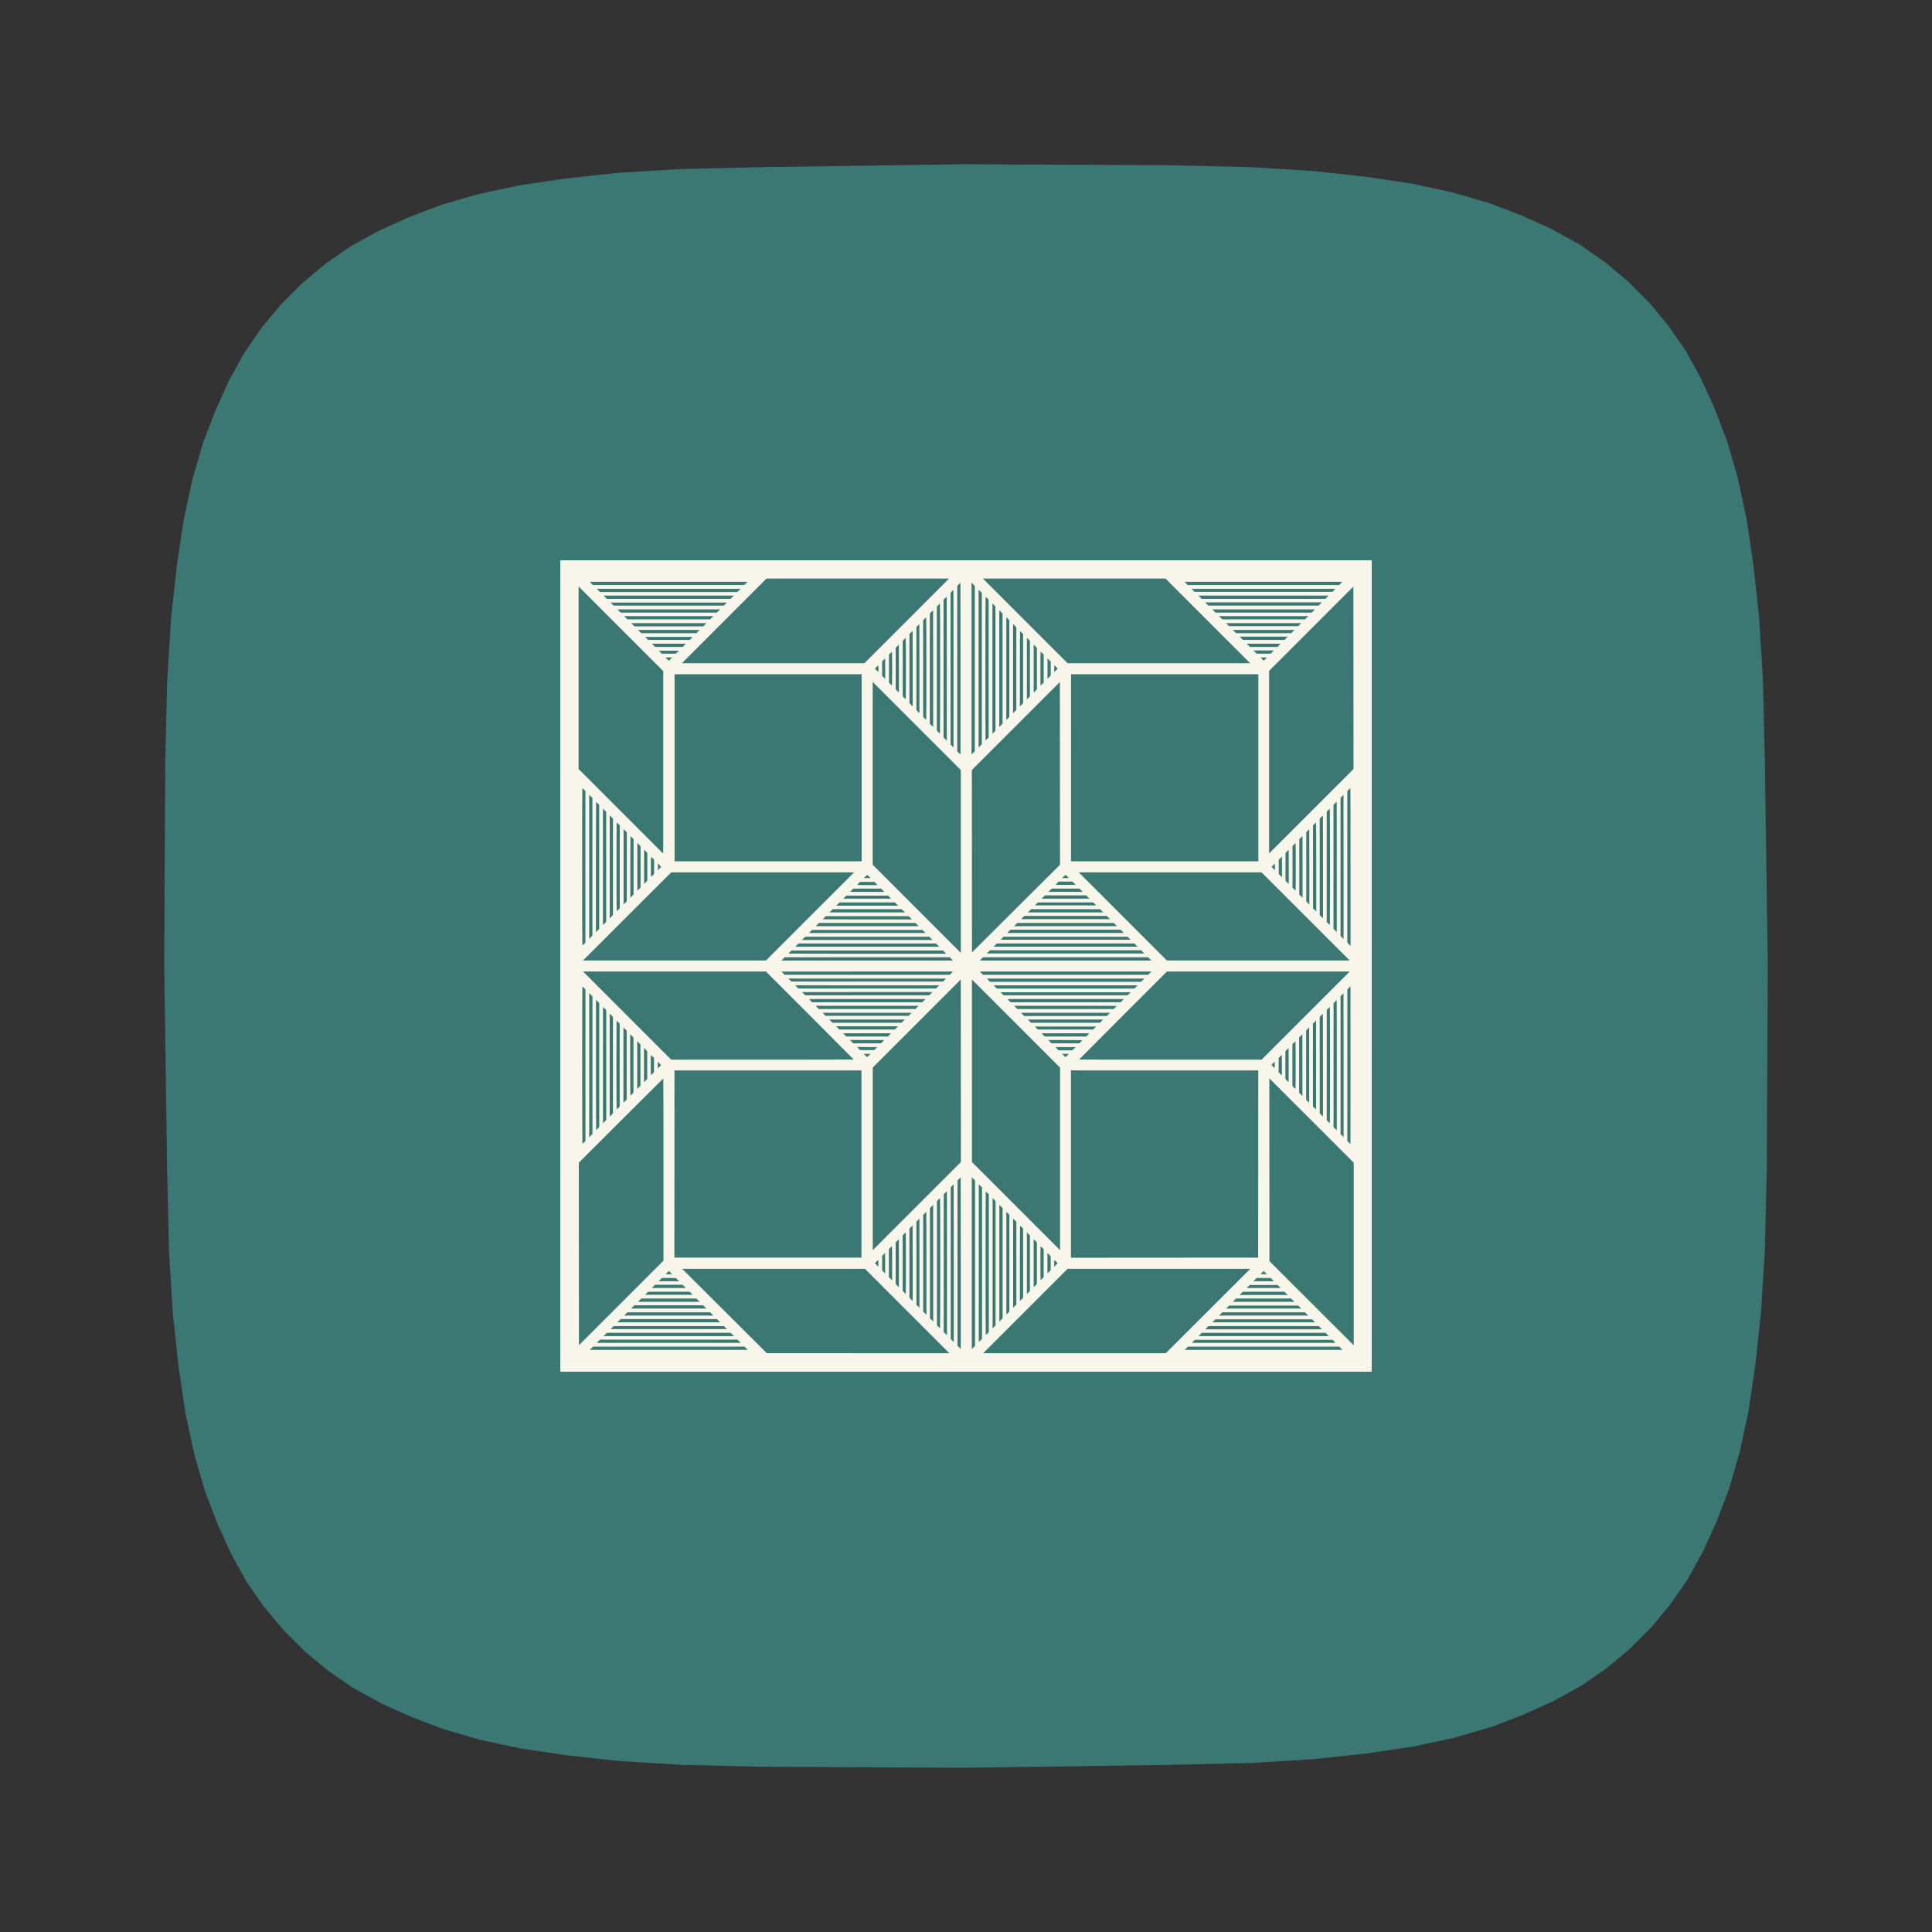
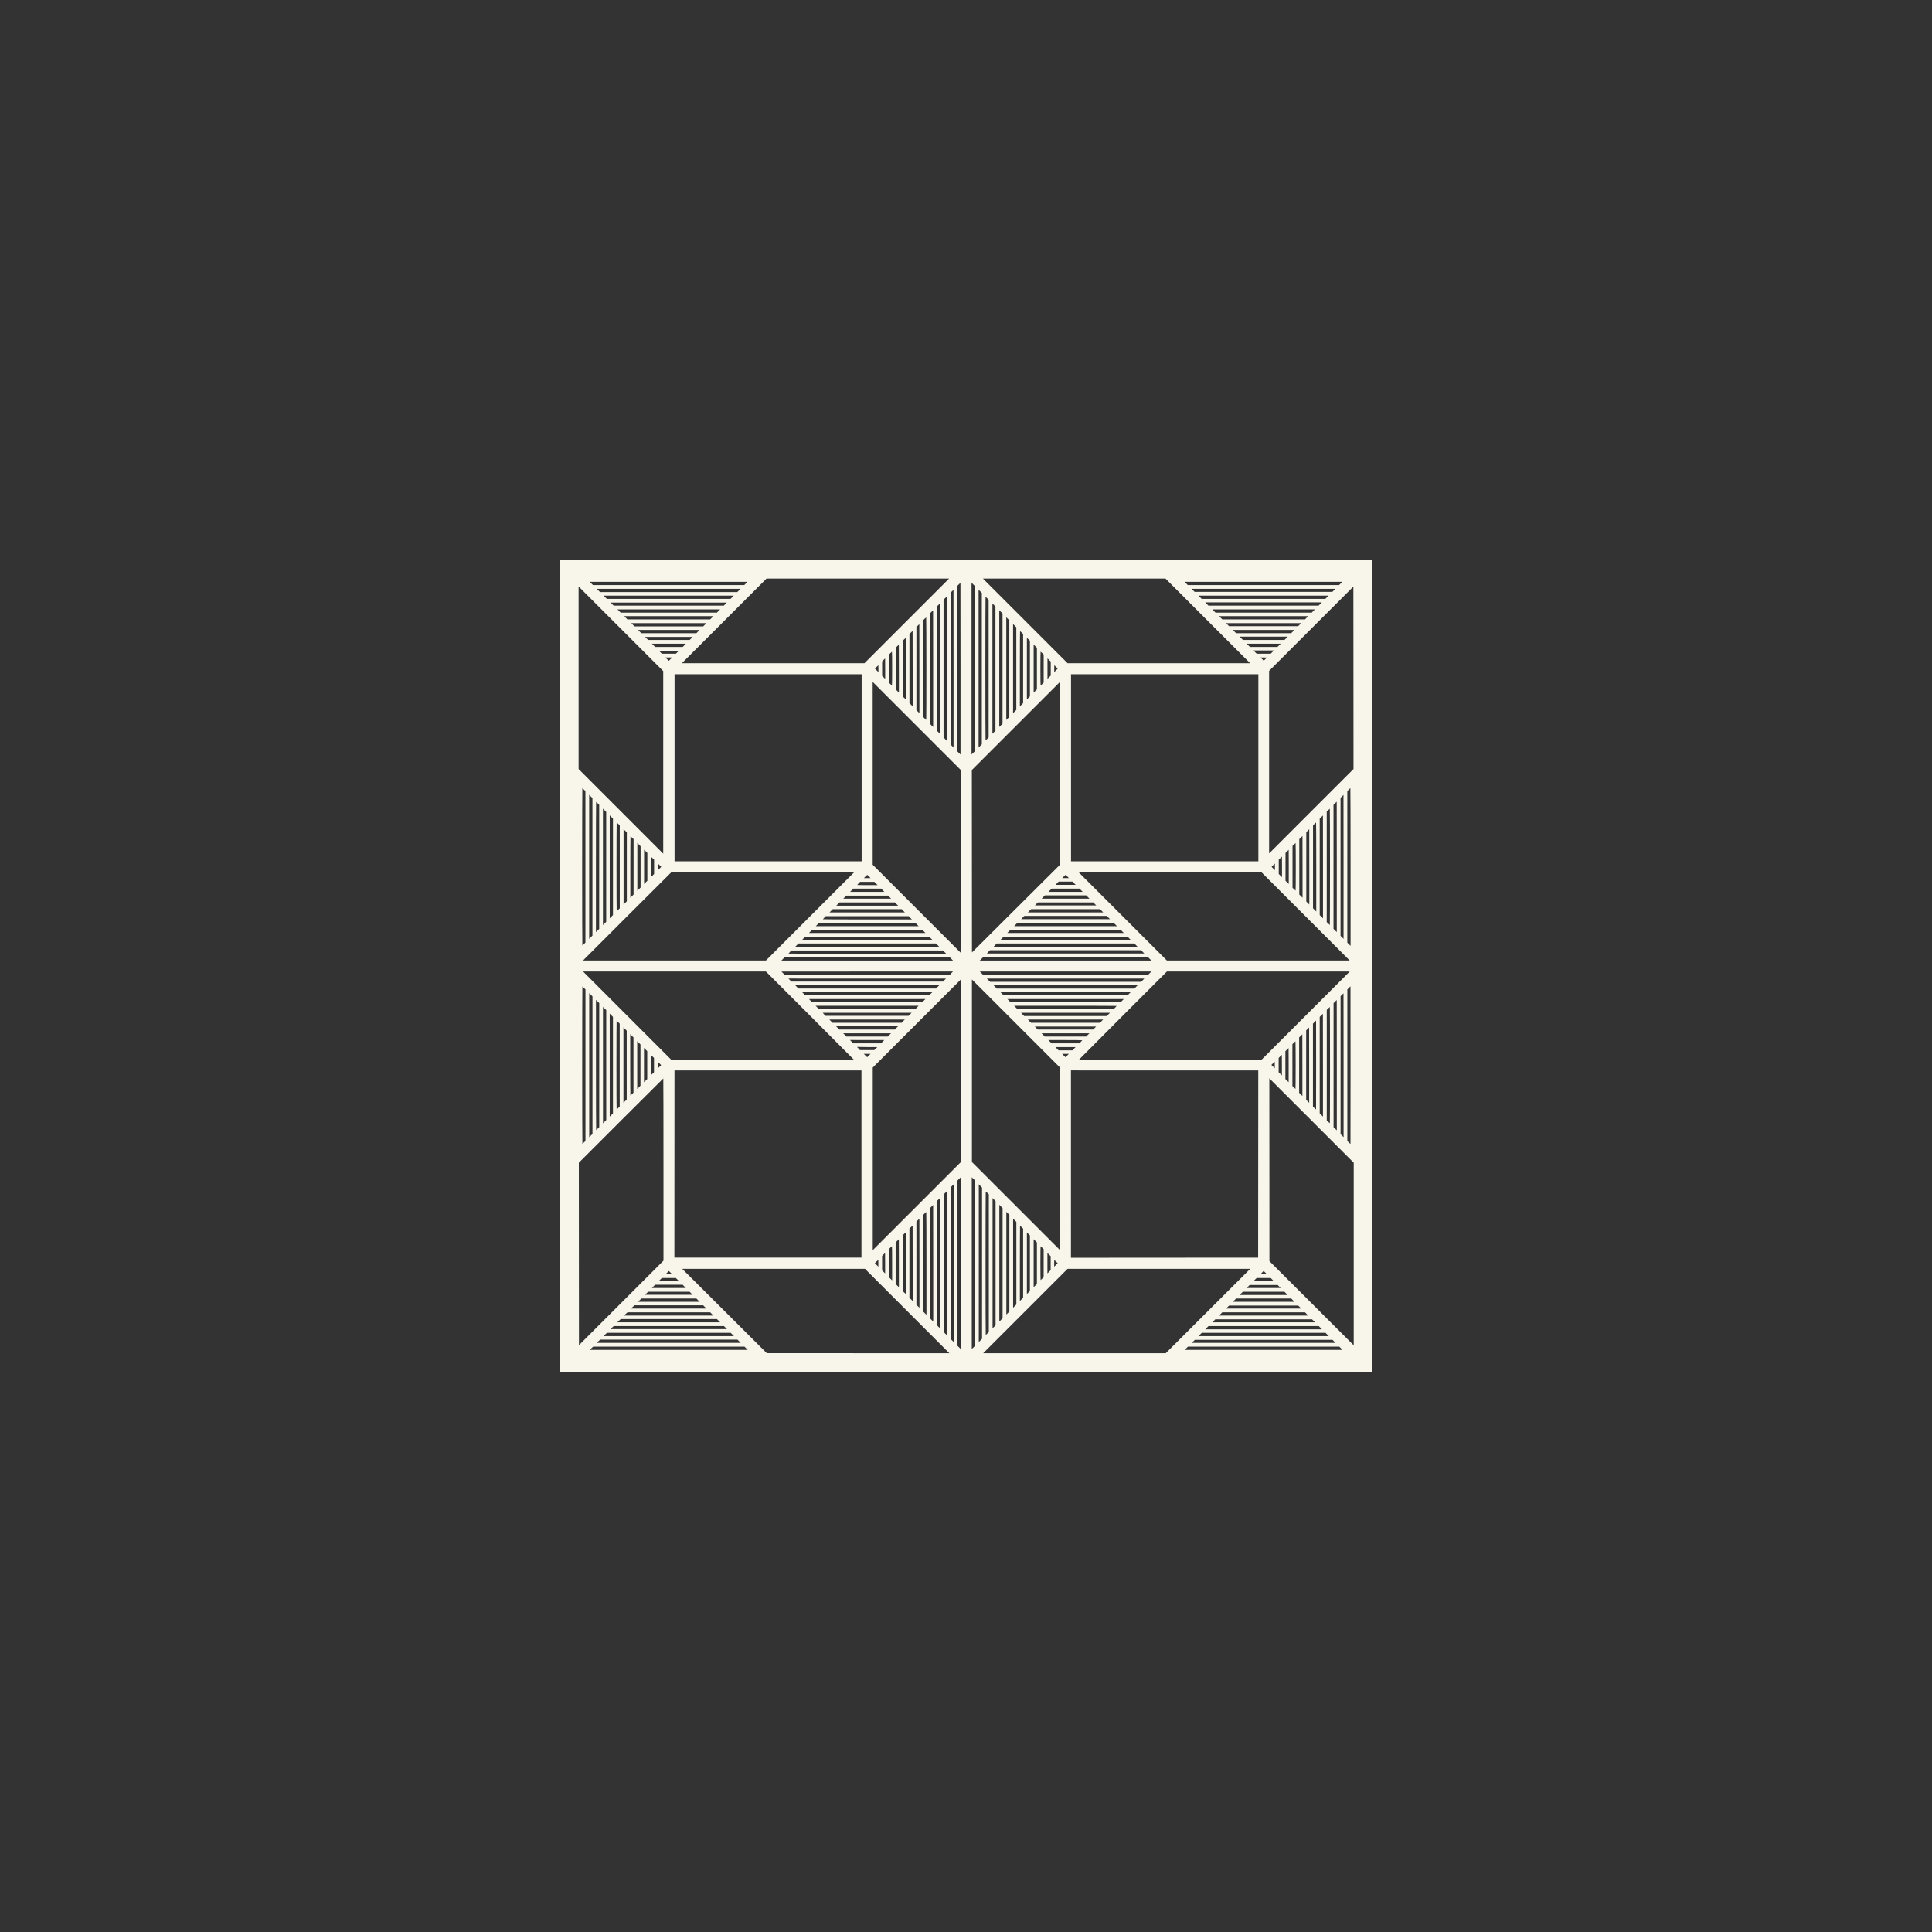
<svg xmlns="http://www.w3.org/2000/svg" xml:space="preserve" enable-background="new 0 0 200 200" viewBox="0 0 200 200" y="0px" x="0px" id="Layer_1" version="1.1">
  <rect x="0" y="0" width="200" height="200" fill="#333333" stroke="none" />
  <defs id="defs11" />
-   <path id="path2" fill="#3c7873" d="M183,100l-0.1,20.8l-0.2,8.6l-0.4,6.5l-0.6,5.5l-0.7,4.7l-0.9,4.2l-1.1,3.8l-1.3,3.4  l-1.4,3.1l-1.6,2.9l-1.8,2.6l-2,2.4l-2.2,2.2l-2.4,2l-2.6,1.8l-2.9,1.6l-3.1,1.4l-3.4,1.3l-3.8,1.1l-4.2,0.9l-4.7,0.7l-5.5,0.6  l-6.5,0.4l-8.6,0.2L100,183l-20.8-0.1l-8.6-0.2l-6.5-0.4l-5.5-0.6l-4.7-0.7l-4.2-0.9l-3.8-1.1l-3.4-1.3l-3.1-1.4l-2.9-1.6l-2.6-1.8  l-2.4-2l-2.2-2.2l-2-2.4l-1.8-2.6l-1.6-2.9l-1.4-3.1l-1.3-3.4l-1.1-3.8l-0.9-4.2l-0.7-4.7l-0.6-5.5l-0.4-6.5l-0.2-8.6L17,100  l0.1-20.8l0.2-8.6l0.4-6.5l0.6-5.5l0.7-4.7l0.9-4.2l1.1-3.8l1.3-3.4l1.4-3.1l1.6-2.9l1.8-2.6l2-2.4l2.2-2.2l2.4-2l2.6-1.8l2.9-1.6  l3.1-1.4l3.4-1.3l3.8-1.1l4.2-0.9l4.7-0.7l5.5-0.6l6.5-0.4l8.6-0.2L100,17l20.8,0.1l8.6,0.2l6.5,0.4l5.5,0.6l4.7,0.7l4.2,0.9  l3.8,1.1l3.4,1.3l3.1,1.4l2.9,1.6l2.6,1.8l2.4,2l2.2,2.2l2,2.4l1.8,2.6l1.6,2.9l1.4,3.1l1.3,3.4l1.1,3.8l0.9,4.2l0.7,4.7l0.6,5.5  l0.4,6.5l0.2,8.6L183,100L183,100z" />
  <g id="g6" transform="matrix(0.7,0,0,0.7,30,30)">
    <path style="fill:#f8f6ea" id="path4" d="M 40,40 V 160 H 160 V 40 h -59.998 z m 30.5,2.703 h 27.002 l -6.26,6.26 -6.26,6.26 h -27 l 6.26,-6.26 z m 32.002,0 h 27 l 6.26,6.26 6.26,6.26 h -27 l -6.26,-6.26 z m -58.148,0.482 h 23.33 l -0.238,0.24 -0.238,0.24 h -22.375 l -0.238,-0.24 z m 87.969,0 h 23.326 l -0.238,0.24 -0.238,0.242 h -22.371 l -0.238,-0.242 z m -31.504,0.131 0.24,0.238 0.242,0.24 v 24.447 l -0.242,0.24 -0.24,0.238 z m -1.641,0.016 v 0.003 c 0.005,0 0.011,5.712 0.011,12.693 v 12.693 l -0.243,-0.237 -0.24,-0.238 v -24.448 l 0.23,-0.23 c 0.127,-0.128 0.235,-0.234 0.24,-0.234 z m -56.469,0.539 6.258,6.258 6.258,6.26 v 27 l -6.256,-6.258 -6.26,-6.26 z m 114.58,0.018 0.01,13.492 0.01,13.49 -6.242,6.24 -6.24,6.242 v -27.002 l 6.232,-6.232 z m -111.89,0.334 h 21.256 l -0.238,0.24 -0.238,0.24 h -20.3 l -0.238,-0.24 z m 87.971,0 h 21.25 l -0.219,0.221 -0.221,0.223 h -20.371 l -0.219,-0.221 z m -31.506,0.131 0.238,0.238 0.24,0.238 v 22.377 l -0.238,0.238 -0.24,0.238 z m -3.717,0.02 c 0.005,0.004 0.01,5.244 0.01,11.652 v 11.658 L 97.939,67.462 97.718,67.244 v -22.446 l 0.211,-0.215 c 0.114,-0.116 0.21,-0.208 0.219,-0.211 z m -51.746,0.85 h 19.256 l -0.238,0.24 -0.24,0.24 h -18.297 L 46.644,45.463 Z m 87.971,0 h 19.25 l -0.238,0.24 -0.24,0.24 h -18.291 l -0.24,-0.24 z m -37.221,0.148 c 0.005,0 0.011,4.795 0.011,10.656 v 10.656 l -0.24,-0.239 -0.241,-0.24 v -20.371 l 0.23,-0.232 c 0.127,-0.127 0.235,-0.23 0.24,-0.23 z m 5.742,0.037 c 0.015,0 0.122,0.094 0.24,0.211 l 0.215,0.211 v 20.371 l -0.213,0.215 c -0.116,0.118 -0.224,0.215 -0.24,0.215 -0.016,0 -0.029,-4.776 -0.029,-10.611 0,-5.836 0.013,-10.611 0.027,-10.611 z m 32.482,0.814 h 17.248 l -0.238,0.24 -0.238,0.24 h -16.295 l -0.238,-0.24 z m -87.928,0.035 h 17.182 l -0.221,0.223 -0.221,0.223 h -16.296 l -0.221,-0.223 z m 56.461,0.133 0.223,0.221 0.223,0.219 v 18.377 l -0.223,0.219 -0.223,0.221 z m -7.761,0.017 c 0.016,0.001 0.029,4.324 0.029,9.609 0,5.286 -0.013,9.611 -0.029,9.611 -0.016,0 -0.124,-0.095 -0.24,-0.213 l -0.212,-0.215 v -18.365 l 0.211,-0.215 c 0.117,-0.118 0.225,-0.213 0.241,-0.213 z m -47.691,0.852 h 15.182 l -0.238,0.24 -0.238,0.24 h -14.229 l -0.238,-0.24 z m 87.969,0 h 15.178 l -0.238,0.24 -0.238,0.24 h -14.223 l -0.24,-0.24 z m -31.504,0.131 0.242,0.238 0.24,0.238 v 16.301 l -0.24,0.24 -0.242,0.238 z m -9.787,0.016 v 0.003 c 0.005,0 0.01,3.878 0.01,8.619 v 8.619 l -0.248,-0.239 -0.242,-0.239 v -16.299 l 0.23,-0.232 c 0.127,-0.128 0.237,-0.232 0.242,-0.232 z m -45.674,0.854 h 13.182 l -0.238,0.24 -0.238,0.24 h -12.234 l -0.24,-0.24 z m 87.965,0 h 13.182 l -0.238,0.24 -0.238,0.24 h -12.229 l -0.238,-0.24 z m -31.467,0.168 0.223,0.221 0.223,0.219 v 14.301 l -0.223,0.221 -0.223,0.221 z m -11.844,0.02 c 0.016,0.004 0.029,3.407 0.029,7.57 0,4.166 -0.01,7.574 -0.025,7.574 -0.015,0 -0.124,-0.094 -0.242,-0.211 l -0.212,-0.214 v -14.297 l 0.213,-0.213 c 0.114,-0.116 0.218,-0.208 0.236,-0.211 z m -43.611,0.85 h 11.1 l -0.23,0.24 -0.238,0.24 h -10.155 l -0.238,-0.24 z m 87.959,0 h 11.105 l -0.219,0.221 -0.221,0.223 h -10.227 l -0.221,-0.223 z m -31.5,0.131 0.242,0.238 0.238,0.238 v 12.227 l -0.24,0.238 -0.24,0.24 z m -13.863,0.016 c 0.005,0 0.01,2.962 0.01,6.582 v 6.584 l -0.218,-0.224 -0.222,-0.218 v -12.297 l 0.211,-0.215 c 0.116,-0.118 0.217,-0.215 0.223,-0.215 z m -41.598,0.854 h 9.105 l -0.238,0.24 -0.238,0.24 h -8.152 l -0.238,-0.24 z m 87.963,0 h 9.107 l -0.238,0.24 -0.238,0.24 h -8.152 l -0.24,-0.24 z m -47.36,0.147 c 0.005,0.004 0.01,2.512 0.01,5.58 v 5.582 L 91.879,61.367 91.638,61.129 v -10.224 l 0.23,-0.23 c 0.125,-0.126 0.228,-0.227 0.236,-0.23 z m 15.889,0.033 c 0.015,0 0.124,0.096 0.242,0.213 l 0.213,0.211 v 10.227 l -0.24,0.24 -0.24,0.238 v -5.564 c 0,-3.06 0.01,-5.564 0.025,-5.564 z m 32.48,0.816 h 7.105 l -0.238,0.24 -0.238,0.24 h -6.152 l -0.238,-0.24 z m -87.926,0.035 h 7.029 l -0.217,0.223 -0.221,0.223 h -6.152 l -0.219,-0.223 z m 56.459,0.133 0.223,0.221 0.223,0.219 v 8.227 l -0.223,0.221 -0.223,0.221 z m -17.918,0.02 c 0.016,0.004 0.029,2.04 0.029,4.533 0,2.495 -0.013,4.537 -0.027,4.537 -0.015,0 -0.122,-0.094 -0.24,-0.211 l -0.209,-0.212 v -8.221 l 0.211,-0.215 c 0.114,-0.116 0.219,-0.208 0.238,-0.211 z m -37.539,0.85 h 5.027 l -0.232,0.24 -0.238,0.24 h -4.078 l -0.238,-0.24 z m 87.959,0 h 5.033 l -0.238,0.24 -0.238,0.24 h -4.078 l -0.238,-0.24 z m -31.502,0.131 0.24,0.238 0.242,0.238 v 6.152 l -0.242,0.238 -0.24,0.24 z m -19.938,0.02 c 0.005,0.004 0.011,1.595 0.011,3.543 v 3.545 L 89.842,59.33 89.602,59.09 v -6.148 l 0.23,-0.232 c 0.125,-0.126 0.228,-0.225 0.236,-0.229 z m 52.441,0.85 h 3.031 l -0.238,0.24 -0.238,0.24 h -2.078 l -0.238,-0.24 z m -87.926,0.035 h 2.955 l -0.217,0.223 -0.221,0.223 h -2.078 l -0.219,-0.223 z m 56.449,0.148 c 0.015,0 0.122,0.096 0.24,0.213 l 0.215,0.211 v 4.148 l -0.213,0.215 c -0.116,0.118 -0.224,0.213 -0.24,0.213 -0.016,0 -0.029,-1.125 -0.029,-2.5 0,-1.375 0.013,-2.5 0.027,-2.5 z m -21.982,0.003 c 0.016,0.001 0.029,1.124 0.029,2.498 0,1.375 -0.013,2.5 -0.029,2.5 -0.016,0 -0.124,-0.095 -0.24,-0.213 l -0.2,-0.215 v -4.142 l 0.211,-0.215 c 0.115,-0.117 0.221,-0.211 0.238,-0.213 z m 54.504,0.85 0.471,0.003 c 0.259,0 0.471,0.005 0.471,0.01 0,0.005 -0.105,0.114 -0.232,0.24 l -0.232,0.23 -0.238,-0.24 z m -88.006,0.003 h 0.998 l -0.25,0.248 -0.25,0.25 -0.25,-0.25 z m 56.502,0.131 0.24,0.238 0.242,0.238 v 2.078 l -0.242,0.24 -0.24,0.238 z m -24.012,0.016 c 0.005,0 0.011,0.68 0.011,1.51 v 1.508 l -0.229,-0.221 -0.223,-0.219 v -2.148 l 0.213,-0.215 c 0.116,-0.118 0.217,-0.213 0.223,-0.213 z m -1.002,1 h 0.003 c 0.006,0 0.011,0.231 0.011,0.51 v 0.508 l -0.264,-0.258 -0.258,-0.258 0.248,-0.25 c 0.137,-0.138 0.254,-0.252 0.26,-0.252 z m 26.023,0 c 0.005,0 0.123,0.114 0.26,0.252 l 0.248,0.25 -0.258,0.258 -0.26,0.258 v -0.509 c 0,-0.279 0.005,-0.51 0.01,-0.51 z m -56.159,1.334 h 27.668 v 27.666 h -27.668 z m 58.631,0 h 27.706 v 27.666 h -27.705 z m -29.332,1.129 6.518,6.519 6.519,6.518 v 27.039 l -6.519,-6.519 -6.518,-6.519 z m 27.686,0.018 0.011,13.51 0.01,13.51 -6.512,6.488 -6.512,6.486 -0.008,-13.486 -0.01,-13.488 6.51,-6.51 z m -70.622,15.704 c 0.015,0 0.122,0.096 0.24,0.213 l 0.215,0.211 v 22.408 l -0.213,0.215 c -0.116,0.118 -0.224,0.213 -0.24,0.213 -0.016,0 -0.029,-5.233 -0.029,-11.629 0,-6.396 0.013,-11.629 0.027,-11.629 z m 113.58,0 c 0.016,0 0.029,5.245 0.029,11.656 v 11.658 l -0.24,-0.238 -0.24,-0.24 v -22.405 l 0.213,-0.215 c 0.113,-0.118 0.218,-0.215 0.238,-0.215 z m -112.57,0.984 0.242,0.238 0.24,0.238 v 20.338 l -0.24,0.238 -0.242,0.24 z m 111.55,0.016 h 0.003 c 0.005,0 0.01,4.788 0.01,10.639 v 10.638 l -0.227,-0.221 -0.219,-0.219 v -20.408 l 0.211,-0.215 c 0.116,-0.118 0.217,-0.215 0.223,-0.215 z m -1.004,1 h 0.006 c 0.005,0 0.01,4.338 0.01,9.639 v 9.639 l -0.246,-0.238 -0.24,-0.238 v -18.336 l 0.23,-0.232 c 0.127,-0.128 0.235,-0.232 0.24,-0.232 z m -109.52,0.037 c 0.015,0 0.122,0.096 0.24,0.213 l 0.215,0.211 v 18.34 l -0.24,0.238 -0.242,0.238 v -9.621 c 0,-5.291 0.013,-9.619 0.027,-9.619 z m 1.012,0.982 0.24,0.246 0.24,0.246 v 16.25 l -0.24,0.24 -0.242,0.238 0.003,-8.611 z m 107.49,0.018 c 0.016,0 0.029,3.868 0.029,8.594 0,4.726 -0.013,8.592 -0.027,8.592 -0.015,0 -0.122,-0.094 -0.24,-0.211 l -0.215,-0.213 v -16.334 l 0.213,-0.213 c 0.116,-0.118 0.224,-0.215 0.24,-0.215 z m -106.49,0.984 0.242,0.238 0.24,0.238 v 14.264 l -0.24,0.24 -0.242,0.238 z m 105.47,0.016 h 0.004 c 0.005,0 0.01,3.421 0.01,7.602 v 7.602 l -0.246,-0.238 -0.24,-0.238 v -14.262 l 0.23,-0.232 c 0.127,-0.128 0.237,-0.232 0.242,-0.232 z m -104.44,1.037 c 0.015,0 0.122,0.096 0.24,0.213 l 0.215,0.211 v 12.26 l -0.213,0.215 c -0.116,0.118 -0.224,0.215 -0.24,0.215 -0.016,0 -0.029,-2.951 -0.029,-6.557 0,-3.606 0.013,-6.555 0.027,-6.555 z m 103.43,0 c 0.016,0 0.029,2.963 0.029,6.584 v 6.582 l -0.24,-0.238 -0.24,-0.24 v -12.259 l 0.211,-0.213 c 0.116,-0.118 0.224,-0.215 0.24,-0.215 z m -102.41,0.984 0.24,0.238 0.24,0.238 v 10.191 l -0.24,0.238 -0.24,0.238 z m 101.4,0.016 c 0.005,0 0.01,2.505 0.01,5.564 v 5.564 l -0.223,-0.221 -0.223,-0.219 v -10.26 l 0.213,-0.215 c 0.116,-0.118 0.217,-0.215 0.223,-0.215 z m -1,1 c 0.005,0 0.01,2.054 0.01,4.564 v 4.564 l -0.24,-0.238 -0.242,-0.238 v -8.188 l 0.23,-0.23 c 0.127,-0.128 0.237,-0.234 0.242,-0.234 z m -99.377,0.039 c 0.015,0 0.124,0.094 0.242,0.211 l 0.213,0.211 v 8.191 l -0.24,0.238 -0.24,0.238 v -4.545 c 0,-2.499 0.01,-4.543 0.025,-4.545 z m 1.014,0.98 0.238,0.246 0.24,0.246 v 6.104 l -0.24,0.238 -0.24,0.238 v -3.534 z m 97.344,0.018 c 0.016,0 0.029,1.584 0.029,3.519 0,1.935 -0.013,3.518 -0.027,3.518 -0.015,0 -0.122,-0.094 -0.24,-0.211 l -0.215,-0.213 v -6.184 l 0.213,-0.215 c 0.116,-0.118 0.224,-0.215 0.24,-0.215 z m -96.346,0.984 0.24,0.238 0.24,0.238 v 4.117 l -0.24,0.238 -0.24,0.238 z m 95.326,0.016 c 0.005,0 0.01,1.138 0.01,2.527 v 2.527 l -0.24,-0.238 -0.24,-0.238 v -4.113 l 0.23,-0.23 c 0.127,-0.128 0.235,-0.234 0.24,-0.234 z m -1,1 c 0.005,0 0.01,0.688 0.01,1.527 v 1.527 l -0.24,-0.238 -0.24,-0.238 v -2.113 l 0.23,-0.23 c 0.127,-0.128 0.235,-0.234 0.24,-0.234 z m -93.301,0.039 c 0.015,0 0.122,0.094 0.24,0.211 l 0.215,0.211 v 2.111 l -0.213,0.215 c -0.116,0.118 -0.224,0.215 -0.24,0.215 -0.016,0 -0.029,-0.668 -0.029,-1.482 0,-0.815 0.013,-1.48 0.027,-1.48 z m 1.01,0.98 0.25,0.25 0.25,0.25 -0.25,0.25 -0.25,0.25 z m 91.246,0.02 c 0.005,0 0.01,0.221 0.01,0.49 v 0.49 l -0.25,-0.25 -0.248,-0.248 0.238,-0.242 c 0.131,-0.133 0.244,-0.24 0.25,-0.24 z m -89.268,1.297 h 27.04 l -6.519,6.518 -6.518,6.519 h -27.057 l 6.519,-6.519 z m 60.262,0 h 27.038 l 6.519,6.518 6.518,6.519 h -27.037 l -6.519,-6.519 z m -31.279,0.369 c 0.011,0 0.129,0.11 0.26,0.242 l 0.238,0.24 H 84.896 l 0.238,-0.24 c 0.131,-0.132 0.246,-0.242 0.258,-0.242 z m 29.334,0 c 0.011,0 0.129,0.11 0.26,0.242 l 0.238,0.24 h -0.996 l 0.238,-0.24 c 0.131,-0.132 0.248,-0.242 0.26,-0.242 z m -1.02,1 h 2.041 l 0.238,0.242 0.238,0.24 h -2.996 l 0.238,-0.24 z m -29.371,0.037 h 2.115 l 0.238,0.242 0.238,0.24 h -1.508 c -0.83,0 -1.508,-0.013 -1.508,-0.027 0,-0.015 0.094,-0.122 0.211,-0.24 z m -1.002,1 h 4.117 l 0.238,0.242 0.238,0.24 h -5.07 l 0.238,-0.242 z m 29.336,0 h 4.115 l 0.238,0.242 0.238,0.24 h -5.07 l 0.238,-0.24 z m -1,1 h 6.115 l 0.238,0.242 0.238,0.24 h -7.07 l 0.238,-0.24 z m -29.373,0.037 h 6.191 l 0.219,0.223 0.219,0.223 h -7.074 l 0.219,-0.223 z m -1,1 h 8.191 l 0.238,0.242 0.238,0.24 h -9.145 l 0.238,-0.242 z m 29.336,0 h 8.189 l 0.219,0.223 0.221,0.223 h -9.07 l 0.221,-0.223 z m -30.336,1 h 10.191 l 0.238,0.242 0.238,0.24 h -11.147 l 0.238,-0.242 z m 29.336,0 h 10.19 l 0.238,0.242 0.238,0.24 h -11.145 l 0.238,-0.24 z m -1.004,1 h 12.193 l 0.238,0.242 0.238,0.24 h -13.145 l 0.234,-0.242 z m -29.367,0.037 h 12.264 l 0.238,0.242 0.238,0.24 h -6.582 c -3.62,0 -6.582,-0.013 -6.582,-0.027 0,-0.015 0.094,-0.122 0.211,-0.24 z m -1.002,1 h 14.266 l 0.238,0.242 0.238,0.24 h -15.226 l 0.238,-0.242 z m 29.332,0 h 14.268 l 0.238,0.242 0.238,0.24 h -15.221 l 0.238,-0.24 z m -1.006,1 h 16.273 l 0.238,0.242 0.238,0.24 h -17.227 l 0.238,-0.24 z m -29.362,0.038 h 16.34 l 0.219,0.223 0.221,0.223 h -17.221 l 0.221,-0.223 z m -1,1 h 18.34 l 0.238,0.242 0.238,0.24 h -19.294 l 0.238,-0.242 z m 29.334,0 h 18.34 l 0.219,0.223 0.221,0.223 h -19.219 l 0.221,-0.223 z m -30.332,1 h 20.337 l 0.238,0.24 0.238,0.242 h -21.291 l 0.238,-0.242 z m 29.328,0 h 20.344 l 0.238,0.24 0.238,0.242 h -21.297 l 0.238,-0.242 z m -1.004,1 h 22.348 l 0.238,0.24 0.238,0.242 h -23.301 l 0.238,-0.242 z m -29.363,0.037 h 22.414 l 0.238,0.24 0.238,0.242 h -11.667 c -6.411,0 -11.656,-0.013 -11.656,-0.027 0,-0.015 0.094,-0.122 0.211,-0.24 z m -1,1 h 24.414 l 0.238,0.24 0.238,0.242 h -25.376 l 0.238,-0.242 z m 29.336,0 h 24.412 l 0.238,0.24 0.238,0.242 h -25.367 l 0.238,-0.242 z m -59.15,2.111 h 27.041 l 6.49,6.49 c 3.57,3.57 6.49,6.504 6.49,6.519 0,0.015 -6.07,0.027 -13.49,0.027 h -13.5 l -6.518,-6.518 z m 42.021,0 h 12.682 l -0.238,0.24 -0.238,0.246 h -24.418 l -0.238,-0.24 -0.238,-0.24 z m 16.648,0 h 25.37 l -0.238,0.24 -0.238,0.242 h -24.414 l -0.238,-0.242 z m 27.668,0 h 27.038 l -6.518,6.519 -6.519,6.518 h -13.49 c -7.42,0 -13.492,-0.013 -13.492,-0.027 0,-0.015 2.922,-2.949 6.492,-6.519 z m -55.961,1.037 11.646,0.003 h 11.645 l -0.219,0.223 -0.221,0.223 h -22.421 l -0.219,-0.227 z m 29.336,0.003 h 23.29 l -0.238,0.24 -0.238,0.242 h -22.336 l -0.238,-0.242 z m -2.209,0.131 6.519,6.518 6.518,6.519 v 27 l -6.518,-6.518 -6.519,-6.519 z m -1.648,0.011 0.01,13.498 0.01,13.49 -6.519,6.518 -6.519,6.519 v -27.006 l 6.51,-6.51 z m -24.48,0.85 10.648,0.008 h 10.645 l -0.238,0.234 -0.238,0.24 h -20.35 L 74.974,103.086 Z m 29.336,0.008 h 21.291 l -0.238,0.242 -0.238,0.24 h -20.338 l -0.238,-0.24 z m 52.775,0.146 0.01,11.639 c 0.005,6.4 10e-4,11.646 -0.01,11.656 -0.01,0.01 -0.118,-0.08 -0.24,-0.201 l -0.223,-0.219 v -22.408 l 0.232,-0.232 z m -113.59,0.033 c 0.015,0 0.122,0.096 0.24,0.213 l 0.215,0.211 v 22.408 l -0.213,0.215 c -0.116,0.118 -0.224,0.213 -0.24,0.213 -0.016,0 -0.029,-5.233 -0.029,-11.629 0,-6.396 0.013,-11.631 0.027,-11.631 z m 42.123,0.814 h 9.645 l -0.238,0.242 -0.238,0.24 h -18.338 l -0.238,-0.24 -0.238,-0.24 z m 19.723,0.037 h 19.219 l -0.219,0.223 -0.221,0.223 h -18.338 l -0.221,-0.223 z m -60.836,0.129 0.24,0.242 0.242,0.238 v 20.34 l -0.242,0.238 -0.24,0.238 z m 111.55,0.019 c 0.005,0 0.011,4.788 0.011,10.639 v 10.637 l -0.223,-0.219 -0.223,-0.221 v -20.408 l 0.213,-0.215 c 0.116,-0.118 0.215,-0.213 0.221,-0.213 z m -79.047,0.844 8.609,0.003 h 8.609 l -0.238,0.24 -0.238,0.24 h -16.285 l -0.238,-0.24 z m 29.338,0.003 h 17.215 l -0.238,0.242 -0.238,0.24 h -16.262 l -0.238,-0.24 z m -60.842,0.133 0.24,0.238 0.242,0.238 v 18.334 l -0.213,0.215 c -0.116,0.118 -0.224,0.213 -0.24,0.213 -0.016,0 -0.029,-4.329 -0.029,-9.619 z m 109.55,0.016 c 0.005,0 0.01,4.338 0.01,9.639 v 9.635 l -0.24,-0.238 -0.24,-0.238 v -18.334 l 0.23,-0.232 c 0.127,-0.128 0.235,-0.232 0.24,-0.232 z m -69.439,0.846 h 7.609 l -0.238,0.242 -0.238,0.24 h -14.286 l -0.238,-0.24 -0.24,-0.24 z m 21.727,0 h 7.58 c 4.17,0 7.584,0.013 7.584,0.027 0,0.015 -0.096,0.122 -0.213,0.24 l -0.211,0.215 h -14.264 l -0.238,-0.24 z m -60.801,0.17 0.242,0.238 0.24,0.238 v 16.252 l -0.24,0.246 -0.24,0.246 v -8.611 z m 107.49,0.016 c 0.016,0 0.027,3.868 0.027,8.594 0,4.726 -0.01,8.592 -0.025,8.592 -0.015,0 -0.124,-0.094 -0.242,-0.211 l -0.213,-0.213 v -16.334 l 0.211,-0.213 c 0.116,-0.118 0.226,-0.215 0.242,-0.215 z m -74.992,0.852 6.57,0.003 h 6.572 l -0.219,0.223 -0.221,0.221 h -12.288 l -0.221,-0.227 z m 29.334,0.003 h 13.143 l -0.238,0.24 -0.238,0.24 h -12.21 l -0.238,-0.24 z m -60.838,0.127 0.242,0.242 0.24,0.24 v 14.262 l -0.24,0.24 -0.242,0.238 z m 105.47,0.019 v 0.003 c 0.005,0 0.01,3.419 0.01,7.6 v 7.602 l -0.24,-0.238 -0.24,-0.238 v -14.262 l 0.23,-0.232 c 0.127,-0.128 0.235,-0.232 0.24,-0.232 z m -67.4,0.848 h 5.572 l -0.238,0.24 -0.24,0.24 h -10.207 l -0.238,-0.238 -0.238,-0.24 z m 23.762,0 h 11.145 l -0.24,0.24 -0.238,0.24 h -10.189 l -0.238,-0.24 z m 42.629,0.146 0.008,6.562 c 0.005,3.61 0.001,6.571 -0.01,6.582 -0.01,0.01 -0.118,-0.079 -0.24,-0.199 l -0.221,-0.219 v -12.26 l 0.23,-0.234 z m -103.44,0.041 c 0.015,0 0.122,0.094 0.24,0.211 l 0.215,0.213 v 12.26 l -0.213,0.213 c -0.116,0.118 -0.224,0.215 -0.24,0.215 -0.016,0 -0.029,-2.951 -0.029,-6.557 0,-3.606 0.013,-6.555 0.027,-6.555 z m 37.049,0.814 h 4.572 l -0.238,0.24 -0.24,0.24 h -8.204 l -0.238,-0.238 -0.238,-0.24 z m 24.799,0.037 h 9.07 l -0.221,0.223 -0.221,0.221 h -8.189 l -0.219,-0.221 z m -60.838,0.131 0.24,0.238 0.242,0.24 v 10.189 l -0.242,0.238 -0.24,0.238 z m 101.4,0.018 c 0.005,0 0.01,2.502 0.01,5.562 v 5.564 l -0.223,-0.221 -0.221,-0.219 v -10.26 l 0.211,-0.215 c 0.116,-0.118 0.217,-0.213 0.223,-0.213 z m -68.902,0.846 3.541,0.006 h 3.535 l -0.238,0.24 -0.238,0.24 h -6.123 l -0.238,-0.246 z m 29.34,0.006 h 7.07 l -0.238,0.24 -0.238,0.24 h -6.115 l -0.24,-0.24 z m -60.836,0.131 0.24,0.238 0.24,0.24 v 8.17 l -0.213,0.211 c -0.118,0.117 -0.225,0.213 -0.24,0.213 -0.015,0 -0.027,-2.047 -0.027,-4.547 z m 99.396,0.018 c 0.005,0 0.01,2.053 0.01,4.562 v 4.564 l -0.24,-0.238 -0.24,-0.238 v -8.186 l 0.23,-0.232 c 0.127,-0.128 0.235,-0.232 0.24,-0.232 z m -66.902,0.84 2.541,0.011 h 2.535 l -0.238,0.24 -0.238,0.24 h -4.123 l -0.238,-0.252 z m 29.34,0.011 h 2.508 c 1.38,0 2.51,0.013 2.51,0.029 0,0.016 -0.097,0.124 -0.215,0.24 l -0.215,0.211 h -4.111 l -0.238,-0.24 z m -60.799,0.168 0.24,0.238 0.24,0.24 v 6.102 l -0.24,0.246 -0.24,0.246 v -3.535 z m 97.344,0.018 c 0.016,0 0.029,1.582 0.029,3.518 0,1.935 -0.013,3.519 -0.027,3.519 -0.015,0 -0.122,-0.096 -0.24,-0.213 l -0.213,-0.211 v -6.186 l 0.211,-0.215 c 0.116,-0.118 0.224,-0.213 0.24,-0.213 z m -64.846,0.83 1.504,0.021 h 1.498 l -0.221,0.223 -0.221,0.221 h -2.121 l -0.219,-0.238 z m 29.34,0.021 h 2.996 l -0.238,0.24 -0.24,0.24 h -2.041 l -0.238,-0.24 z m -60.836,0.131 0.24,0.238 0.24,0.24 v 4.115 l -0.24,0.238 -0.24,0.238 z m 95.326,0.018 c 0.005,0 0.01,1.136 0.01,2.525 v 2.527 l -0.24,-0.238 -0.242,-0.238 v -4.111 l 0.23,-0.232 c 0.127,-0.128 0.237,-0.232 0.242,-0.232 z m -62.824,0.852 h 0.998 l -0.248,0.25 -0.25,0.248 -0.25,-0.248 z m 29.334,0 h 0.998 l -0.248,0.25 -0.25,0.248 -0.25,-0.248 z m 32.49,0.148 c 0.005,0 0.01,0.686 0.01,1.525 v 1.527 l -0.24,-0.238 -0.24,-0.238 v -2.111 l 0.23,-0.232 c 0.127,-0.128 0.235,-0.232 0.24,-0.232 z m -93.301,0.037 c 0.015,0 0.122,0.094 0.24,0.211 l 0.215,0.213 v 2.109 l -0.213,0.215 c -0.116,0.118 -0.224,0.215 -0.24,0.215 -0.016,0 -0.029,-0.668 -0.029,-1.482 0,-0.815 0.013,-1.48 0.027,-1.48 z m 92.248,0.971 c 0.005,0 0.011,0.221 0.011,0.49 v 0.492 l -0.25,-0.25 -0.25,-0.25 0.24,-0.24 c 0.131,-0.133 0.242,-0.242 0.248,-0.242 z m -91.238,0.011 0.25,0.248 0.25,0.25 -0.25,0.25 -0.25,0.25 z m 61.104,1.283 13.85,0.003 h 13.854 l -0.01,13.842 -0.01,13.844 -13.842,0.008 -13.842,0.01 z m -58.631,0.003 h 27.651 v 27.68 h -27.666 z m 87.969,1.168 6.242,6.24 6.24,6.24 v 27.002 l -6.234,-6.223 -6.234,-6.223 -0.006,-13.52 z m -89.623,0.018 c 0.015,0 0.027,6.064 0.027,13.475 v 13.473 l -6.25,6.25 -6.25,6.248 -0.01,-13.49 -0.008,-13.492 6.232,-6.231 c 3.428,-3.428 6.243,-6.232 6.258,-6.232 z m 45.619,14.615 0.242,0.236 0.24,0.238 v 24.449 l -0.24,0.238 -0.242,0.238 z m -1.641,0.014 h 0.003 c 0.005,0 0.01,5.712 0.01,12.693 v 12.693 l -0.24,-0.238 -0.242,-0.238 v -24.445 l 0.23,-0.232 c 0.127,-0.128 0.235,-0.232 0.24,-0.232 z m 2.68,1.02 0.24,0.246 0.24,0.246 v 22.361 l -0.24,0.238 -0.242,0.24 0.003,-11.666 z m -3.715,0.018 c 0.005,0 0.01,5.245 0.01,11.656 v 11.656 l -0.223,-0.219 -0.223,-0.221 v -22.445 l 0.213,-0.215 c 0.116,-0.118 0.217,-0.213 0.223,-0.213 z m -1,1.006 v 0.003 c 0.005,0 0.011,4.795 0.011,10.656 v 10.656 l -0.242,-0.238 -0.24,-0.238 v -20.373 l 0.23,-0.232 c 0.127,-0.128 0.235,-0.232 0.24,-0.232 z m 5.742,0.039 c 0.015,0 0.122,0.094 0.24,0.211 l 0.215,0.213 v 20.371 l -0.213,0.213 c -0.116,0.118 -0.224,0.215 -0.24,0.215 -0.016,0 -0.029,-4.776 -0.029,-10.611 0,-5.836 0.013,-10.611 0.027,-10.611 z m 1.01,0.98 0.223,0.223 0.221,0.221 v 18.375 l -0.221,0.219 -0.223,0.221 z m -7.769,0.014 v 0.006 c 0.016,0 0.029,4.325 0.029,9.611 0,5.286 -0.013,9.611 -0.029,9.611 -0.016,0 -0.124,-0.097 -0.24,-0.215 l -0.211,-0.221 v -18.368 l 0.211,-0.213 c 0.116,-0.118 0.224,-0.215 0.24,-0.215 z m 8.77,0.977 0.24,0.252 0.24,0.238 v 16.301 l -0.24,0.238 -0.24,0.238 z m -9.789,0.027 v 0.003 c 0.005,0 0.011,3.878 0.011,8.619 v 8.619 l -0.242,-0.238 -0.24,-0.238 v -16.299 l 0.23,-0.23 c 0.127,-0.128 0.235,-0.234 0.24,-0.234 z m 10.826,1.016 0.223,0.227 0.221,0.221 v 14.301 l -0.221,0.219 -0.223,0.221 z m -11.844,0.021 v 0.003 c 0.016,0 0.029,3.419 0.029,7.6 v 7.602 l -0.242,-0.238 -0.24,-0.238 v -14.297 l 0.213,-0.215 c 0.116,-0.118 0.224,-0.215 0.24,-0.215 z m 12.844,0.984 0.24,0.24 0.24,0.238 v 12.227 l -0.24,0.238 -0.24,0.238 z m -13.863,0.018 c 0.005,0 0.011,2.962 0.011,6.582 v 6.582 l -0.223,-0.221 -0.223,-0.219 v -12.297 l 0.213,-0.215 c 0.116,-0.118 0.215,-0.213 0.221,-0.213 z m -1,1 c 0.005,0 0.01,2.512 0.01,5.582 v 5.582 l -0.24,-0.238 -0.24,-0.238 v -10.223 l 0.23,-0.232 c 0.127,-0.128 0.235,-0.232 0.24,-0.232 z m 15.889,0.037 c 0.015,0 0.124,0.094 0.242,0.211 l 0.213,0.213 v 10.227 l -0.24,0.238 -0.24,0.238 v -5.564 c 0,-3.06 0.01,-5.562 0.025,-5.562 z m 1.012,0.982 0.223,0.221 0.221,0.221 v 8.227 l -0.221,0.221 -0.223,0.219 z m -17.92,0.01 0.003,0.008 c 0.016,0 0.027,2.042 0.027,4.537 0,2.495 -0.01,4.537 -0.025,4.537 -0.015,0 -0.122,-0.096 -0.24,-0.213 l -0.217,-0.219 v -8.223 l 0.213,-0.215 c 0.116,-0.118 0.224,-0.213 0.24,-0.213 z m 18.92,0.99 0.24,0.24 0.24,0.238 v 6.152 l -0.24,0.238 -0.24,0.238 z m -19.938,0.018 c 0.005,0 0.01,1.595 0.01,3.545 v 3.545 l -0.24,-0.238 -0.24,-0.238 v -6.148 l 0.23,-0.232 c 0.127,-0.128 0.235,-0.232 0.24,-0.232 z m -1.02,1.027 0.003,0.01 c 0.016,0 0.027,1.136 0.027,2.525 v 2.527 l -0.24,-0.246 -0.24,-0.24 v -4.148 l 0.211,-0.213 c 0.116,-0.118 0.224,-0.215 0.24,-0.215 z m 21.984,0.01 c 0.015,0 0.122,0.094 0.24,0.211 l 0.213,0.213 v 4.148 l -0.211,0.213 c -0.116,0.118 -0.224,0.215 -0.24,0.215 -0.016,0 -0.029,-1.125 -0.029,-2.5 0,-1.375 0.013,-2.5 0.027,-2.5 z m 1.01,0.982 0.24,0.24 0.24,0.238 v 2.078 l -0.24,0.238 -0.24,0.238 z m -24.014,0.01 0.003,0.008 c 0.005,0 0.01,0.678 0.01,1.508 v 1.508 l -0.223,-0.227 -0.223,-0.219 v -2.148 l 0.211,-0.215 c 0.116,-0.118 0.217,-0.215 0.223,-0.215 z m -0.998,1.008 c 0.006,0 0.01,0.229 0.01,0.508 v 0.508 l -0.258,-0.258 -0.26,-0.256 0.248,-0.252 c 0.137,-0.138 0.254,-0.25 0.26,-0.25 z m 26.041,0.037 c 0.016,0 0.131,0.104 0.258,0.232 l 0.23,0.232 -0.258,0.256 -0.26,0.258 v -0.49 c 0,-0.269 0.013,-0.488 0.029,-0.488 z m -55.045,1.295 h 27.034 l 6.24,6.242 6.24,6.24 -13.5,-0.003 -13.5,-0.004 -6.256,-6.238 z m 56.998,0 h 27.018 l -6.25,6.24 -6.25,6.24 h -13.5 l -13.5,0.003 6.24,-6.24 z m -58.969,0.32 h 0.003 c 0.003,8.7e-4 0.11,0.108 0.24,0.24 l 0.238,0.242 h -0.959 l 0.238,-0.242 c 0.131,-0.132 0.238,-0.239 0.24,-0.24 z m 87.965,0 c 0.001,0 0.111,0.108 0.242,0.24 l 0.238,0.242 h -0.959 l 0.238,-0.242 c 0.131,-0.133 0.239,-0.24 0.24,-0.24 z m -89,1.037 h 2.074 l 0.238,0.24 0.24,0.242 h -3.029 l 0.238,-0.242 z m 87.961,0 h 2.078 l 0.24,0.24 0.238,0.242 h -3.033 l 0.238,-0.242 z m -88.961,1 h 4.074 l 0.238,0.24 0.24,0.242 h -5.029 l 0.238,-0.242 z m 87.924,0.037 h 4.152 l 0.221,0.223 0.221,0.223 h -5.033 l 0.221,-0.223 z m -88.961,1 h 6.149 l 0.221,0.223 0.221,0.223 h -7.031 l 0.221,-0.223 z m 87.961,0 h 6.152 l 0.238,0.24 0.24,0.242 h -7.107 l 0.238,-0.242 z m -88.961,1 h 8.149 l 0.238,0.24 0.24,0.242 h -9.104 l 0.238,-0.242 z m 87.961,0 h 8.152 l 0.24,0.24 0.238,0.242 h -9.107 l 0.238,-0.242 z m -88.961,1 h 10.148 l 0.238,0.24 0.24,0.242 h -11.135 l 0.238,-0.242 z m 87.924,0.037 h 10.227 l 0.221,0.223 0.221,0.223 h -11.107 l 0.221,-0.223 z m -88.961,1 h 12.223 l 0.238,0.24 0.24,0.242 h -13.207 l 0.238,-0.242 z m 87.961,0 h 12.227 l 0.238,0.24 0.24,0.242 h -13.182 l 0.238,-0.242 z m -88.961,1 h 14.225 l 0.238,0.24 0.238,0.242 h -15.207 l 0.238,-0.242 z m 87.93,0.037 h 14.295 l 0.221,0.223 0.221,0.223 h -15.176 l 0.221,-0.223 z m -88.967,1 h 16.297 l 0.221,0.223 0.219,0.223 h -17.207 l 0.221,-0.223 z m 87.957,0 h 16.305 l 0.238,0.24 0.238,0.242 h -17.26 l 0.24,-0.242 z m -88.957,1 h 18.297 l 0.24,0.24 0.238,0.242 h -19.283 l 0.238,-0.242 z m 87.959,0 h 18.305 l 0.238,0.24 0.238,0.242 h -19.258 l 0.238,-0.242 z m -88.959,1 h 20.296 l 0.24,0.24 0.238,0.242 h -21.28 l 0.238,-0.242 z m 87.93,0.037 h 20.369 l 0.221,0.223 0.221,0.223 h -21.252 l 0.221,-0.223 z m -88.967,1 h 22.372 l 0.24,0.24 0.238,0.242 h -23.355 l 0.238,-0.242 z m 87.955,0 h 22.382 l 0.238,0.24 0.238,0.242 h -23.336 l 0.238,-0.242 z" />
  </g>
</svg>